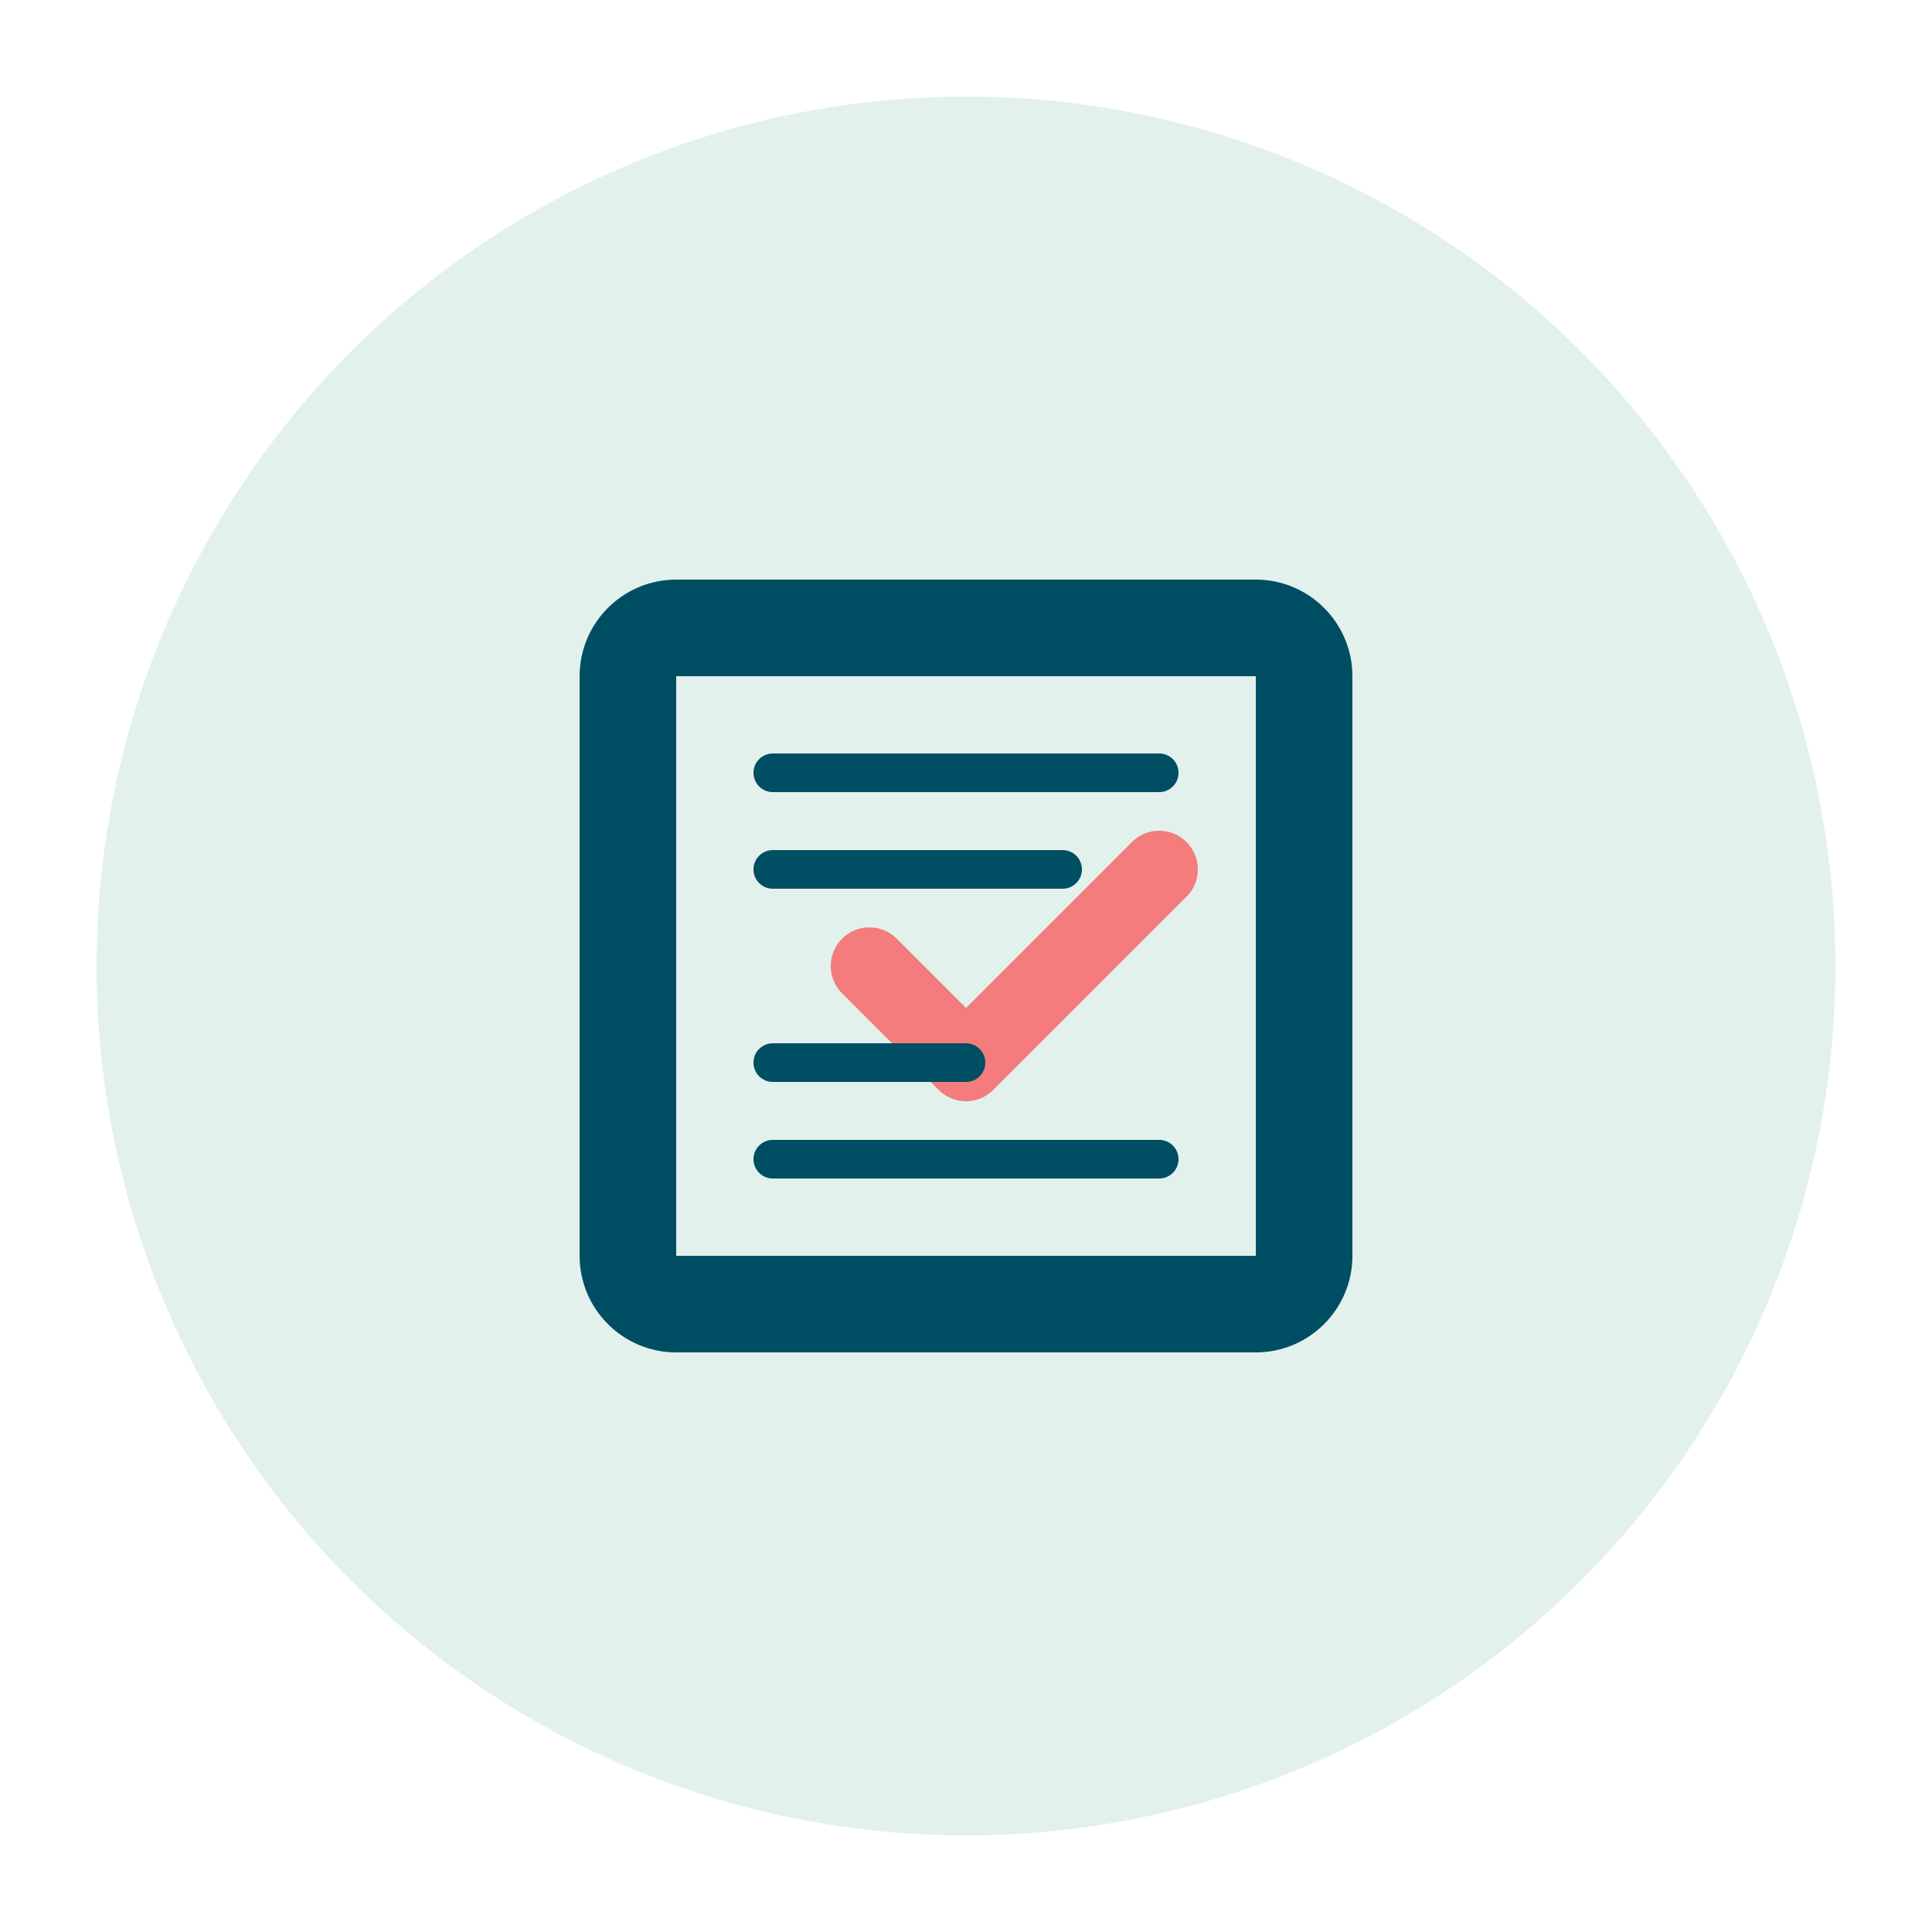
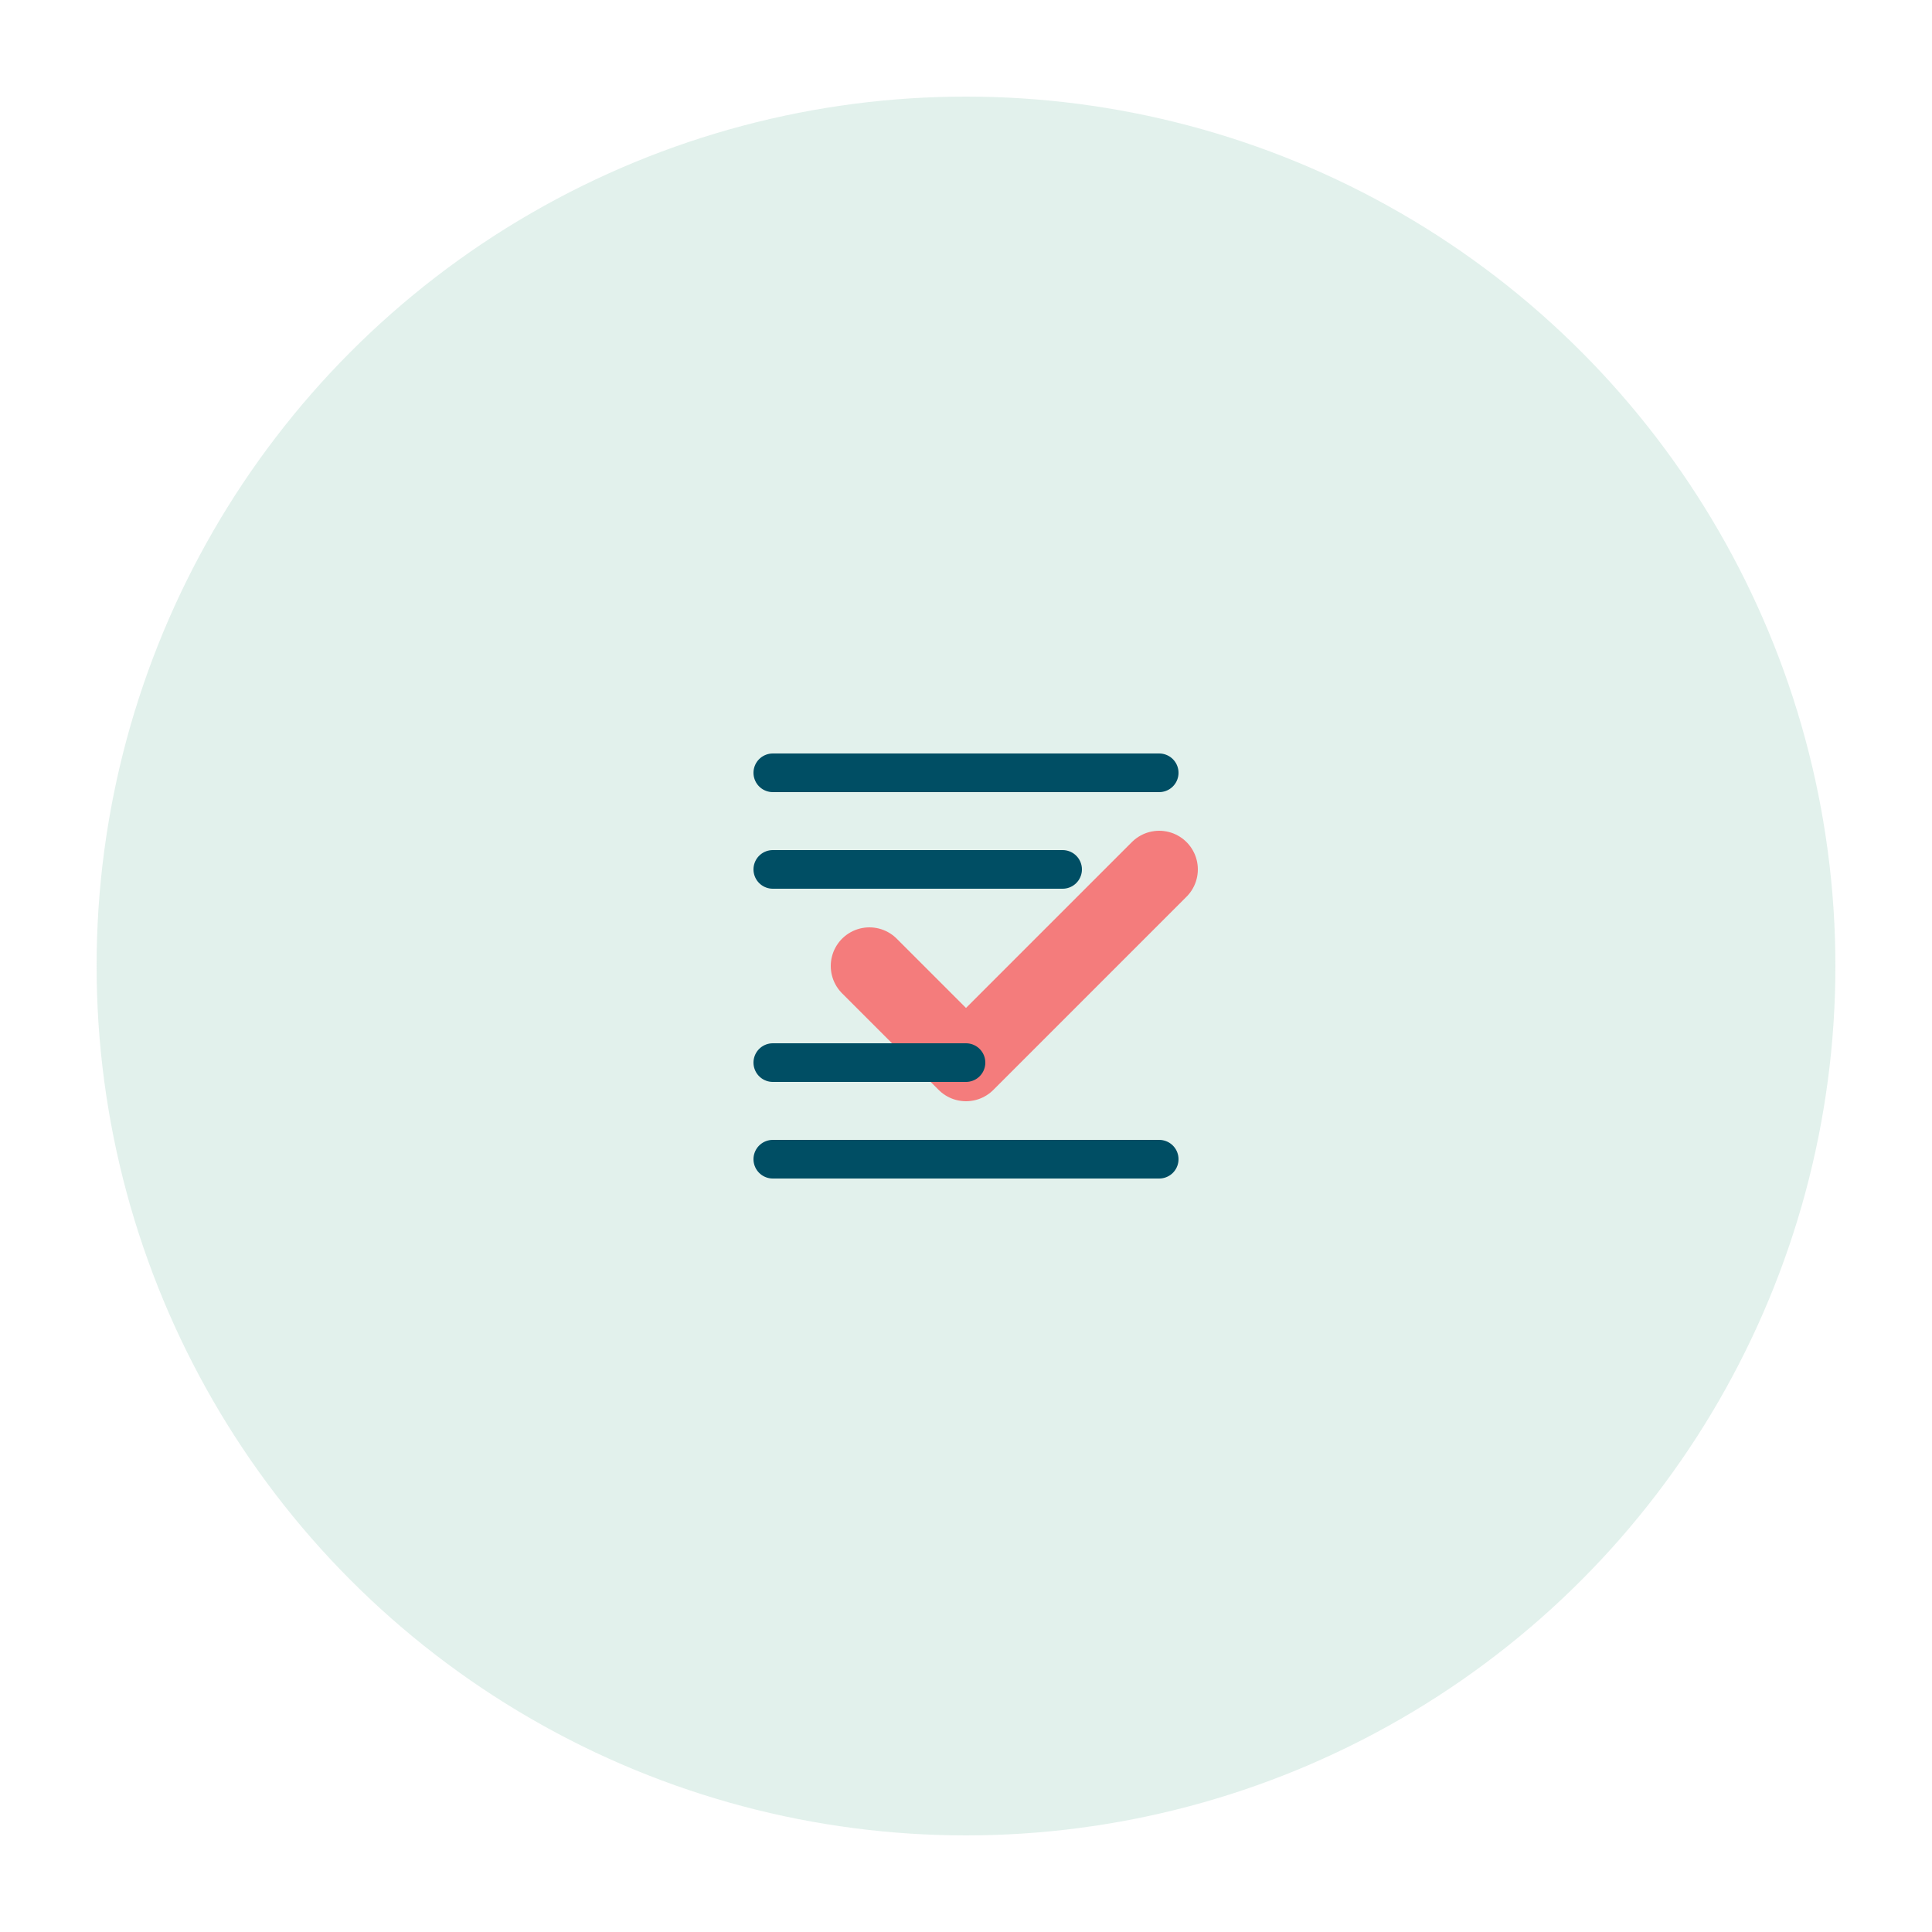
<svg xmlns="http://www.w3.org/2000/svg" viewBox="0 0 100 100">
  <circle cx="50" cy="50" r="45" fill="#72bda3" opacity="0.2" />
-   <path d="M65,30 H35 c-2.76,0-5,2.24-5,5 v30 c0,2.76,2.24,5,5,5 h30 c2.76,0,5-2.24,5-5 V35 C70,32.24,67.76,30,65,30 z M65,65 H35 V35 h30 V65 z" fill="#004e64" />
  <path d="M45,50 L50,55 L60,45" stroke="#f47c7c" stroke-width="4" fill="none" stroke-linecap="round" stroke-linejoin="round" />
  <path d="M40,40 H60 M40,45 H55 M40,60 H60 M40,55 H50" stroke="#004e64" stroke-width="2" fill="none" stroke-linecap="round" />
</svg>